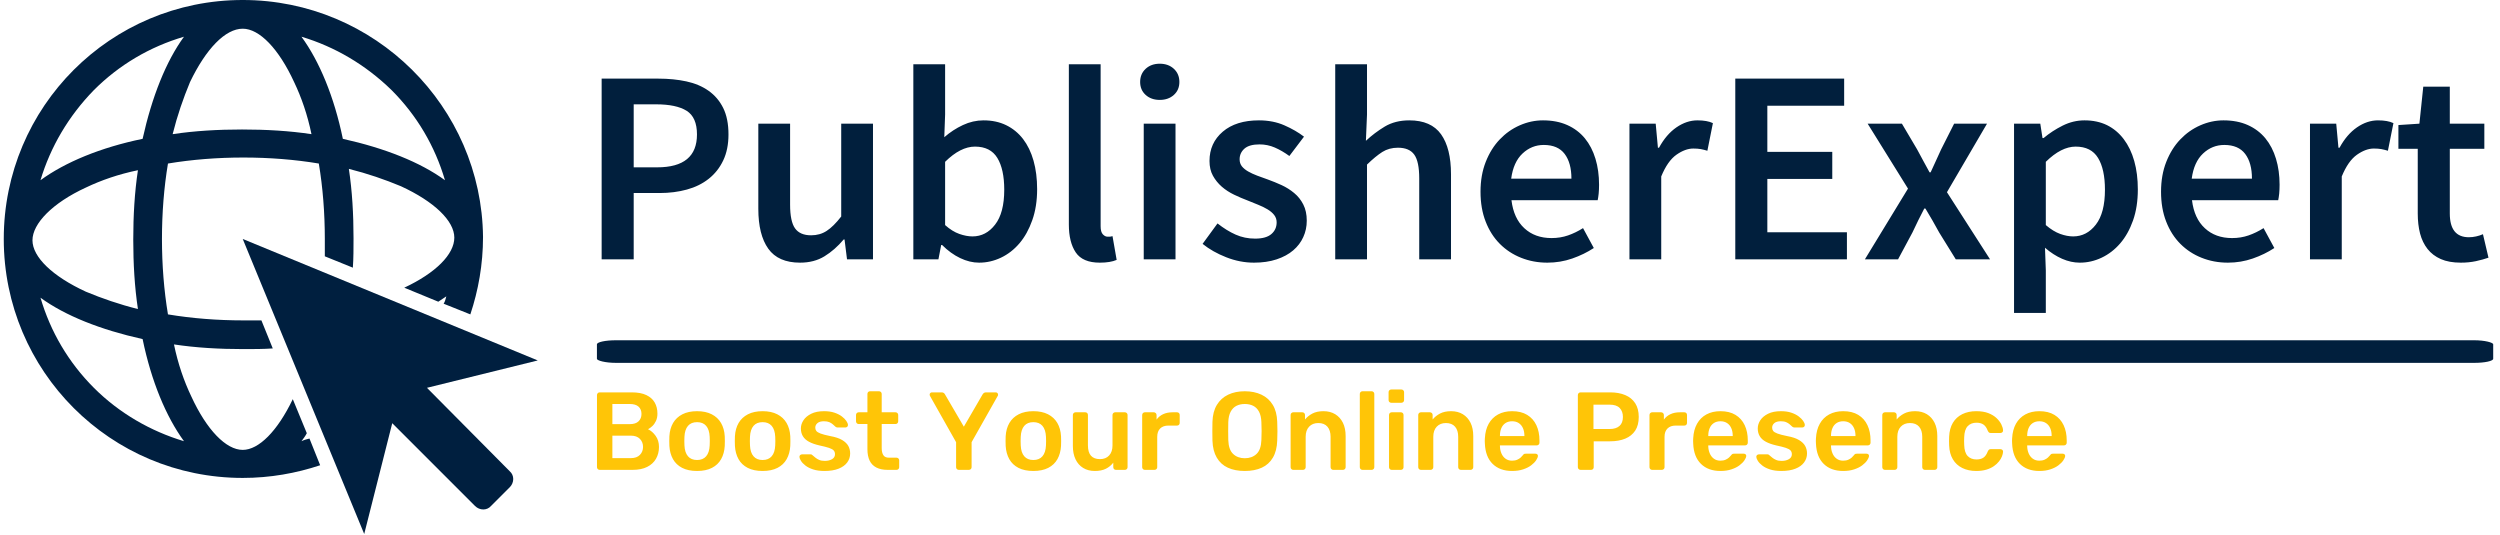
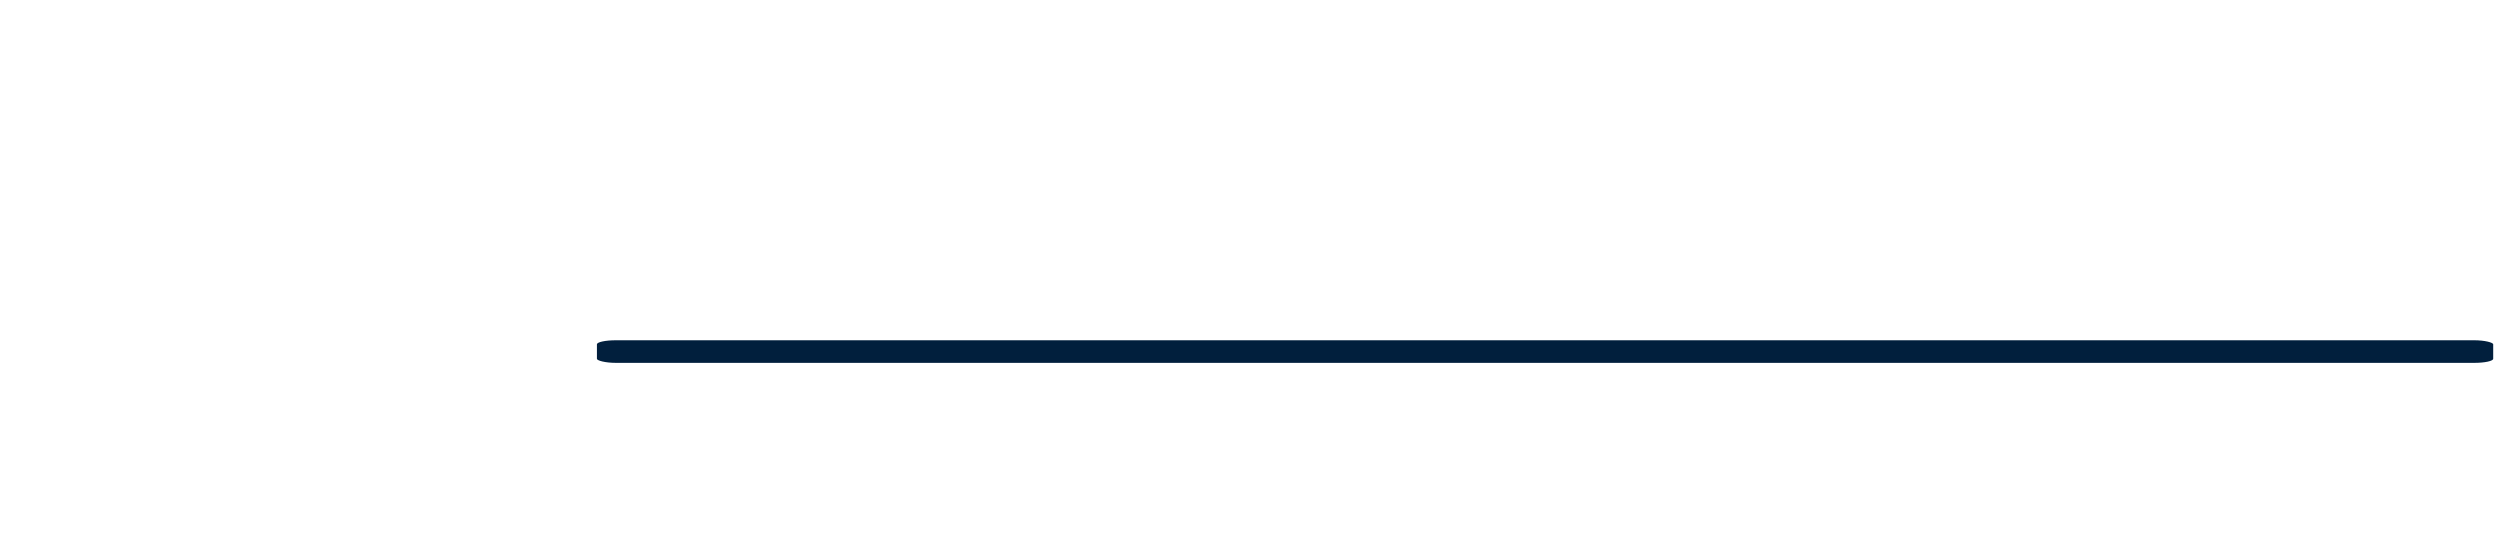
<svg xmlns="http://www.w3.org/2000/svg" version="1.1" width="1500" height="321" viewBox="0 0 1500 321">
  <g transform="matrix(1,0,0,1,-0.909,-0.3)">
    <svg viewBox="0 0 396 85" data-background-color="#ffffff" preserveAspectRatio="xMidYMid meet" height="321" width="1500">
      <g id="tight-bounds" transform="matrix(1,0,0,1,0.24,0.079)">
        <svg viewBox="0 0 395.52 84.841" height="84.841" width="395.52">
          <g>
            <svg viewBox="0 0 521.837 111.937" height="84.841" width="395.52">
              <g transform="matrix(1,0,0,1,124.339,13.212)">
                <svg viewBox="0 0 397.498 85.513" height="85.513" width="397.498">
                  <g id="textblocktransform">
                    <svg viewBox="0 0 397.498 85.513" height="85.513" width="397.498" id="textblock">
                      <g>
                        <rect width="397.498" height="4.738" x="0" y="58.115" fill="#011f3d" opacity="1" stroke-width="0" stroke="transparent" fill-opacity="1" class="rect-qz-0" data-fill-palette-color="primary" rx="1%" id="qz-0" data-palette-color="#011f3d" />
                      </g>
                      <g transform="matrix(1,0,0,1,0.989,0)">
                        <svg viewBox="0 0 395.52 52.534" height="52.534" width="395.52">
                          <g transform="matrix(1,0,0,1,0,0)">
                            <svg width="395.52" viewBox="4.15 -35.4 341.42 45.1" height="52.534" data-palette-color="#011f3d">
                              <g class="wordmark-text-0" data-fill-palette-color="primary" id="text-0">
-                                 <path d="M9.95 0L4.15 0 4.15-32.7 14.45-32.7Q17.15-32.7 19.48-32.2 21.8-31.7 23.5-30.5 25.2-29.3 26.15-27.38 27.1-25.45 27.1-22.6L27.1-22.6Q27.1-19.9 26.15-17.9 25.2-15.9 23.53-14.58 21.85-13.25 19.58-12.63 17.3-12 14.65-12L14.65-12 9.95-12 9.95 0ZM9.95-28.05L9.95-16.65 14.2-16.65Q21.4-16.65 21.4-22.6L21.4-22.6Q21.4-25.7 19.53-26.88 17.65-28.05 14-28.05L14-28.05 9.95-28.05ZM40.05 0.6L40.05 0.6Q36.1 0.6 34.3-1.93 32.5-4.45 32.5-9.15L32.5-9.15 32.5-24.55 38.25-24.55 38.25-9.9Q38.25-6.85 39.15-5.6 40.05-4.35 42.05-4.35L42.05-4.35Q43.65-4.35 44.87-5.15 46.1-5.95 47.5-7.75L47.5-7.75 47.5-24.55 53.25-24.55 53.25 0 48.55 0 48.1-3.6 47.95-3.6Q46.35-1.7 44.47-0.55 42.6 0.6 40.05 0.6ZM72.45 0.6L72.45 0.6Q70.75 0.6 69.02-0.23 67.3-1.05 65.75-2.6L65.75-2.6 65.59-2.6 65.09 0 60.55 0 60.55-35.3 66.3-35.3 66.3-26.2 66.15-22.1Q67.7-23.45 69.52-24.3 71.34-25.15 73.25-25.15L73.25-25.15Q75.55-25.15 77.34-24.28 79.15-23.4 80.4-21.78 81.65-20.15 82.3-17.85 82.95-15.55 82.95-12.7L82.95-12.7Q82.95-9.55 82.07-7.08 81.2-4.6 79.75-2.9 78.3-1.2 76.4-0.3 74.5 0.6 72.45 0.6ZM71.25-4.15L71.25-4.15Q73.7-4.15 75.34-6.28 77-8.4 77-12.6L77-12.6Q77-16.3 75.75-18.35 74.5-20.4 71.7-20.4L71.7-20.4Q69.09-20.4 66.3-17.65L66.3-17.65 66.3-6.2Q67.59-5.05 68.87-4.6 70.15-4.15 71.25-4.15ZM94.29 0.6L94.29 0.6Q91.19 0.6 89.94-1.25 88.69-3.1 88.69-6.3L88.69-6.3 88.69-35.3 94.44-35.3 94.44-6Q94.44-4.95 94.84-4.53 95.24-4.1 95.69-4.1L95.69-4.1Q95.89-4.1 96.07-4.1 96.24-4.1 96.59-4.2L96.59-4.2 97.34 0.1Q96.19 0.6 94.29 0.6ZM107.99 0L102.24 0 102.24-24.55 107.99-24.55 107.99 0ZM105.14-28.85L105.14-28.85Q103.59-28.85 102.59-29.75 101.59-30.65 101.59-32.1L101.59-32.1Q101.59-33.55 102.59-34.48 103.59-35.4 105.14-35.4L105.14-35.4Q106.69-35.4 107.69-34.48 108.69-33.55 108.69-32.1L108.69-32.1Q108.69-30.65 107.69-29.75 106.69-28.85 105.14-28.85ZM122.19 0.6L122.19 0.6Q119.64 0.6 117.16-0.38 114.69-1.35 112.89-2.8L112.89-2.8 115.59-6.5Q117.24-5.2 118.86-4.48 120.49-3.75 122.39-3.75L122.39-3.75Q124.39-3.75 125.34-4.58 126.29-5.4 126.29-6.7L126.29-6.7Q126.29-7.45 125.84-8.03 125.39-8.6 124.64-9.05 123.89-9.5 122.94-9.88 121.99-10.25 121.04-10.65L121.04-10.65Q119.84-11.1 118.59-11.7 117.34-12.3 116.36-13.15 115.39-14 114.76-15.13 114.14-16.25 114.14-17.8L114.14-17.8Q114.14-21.05 116.54-23.1 118.94-25.15 123.09-25.15L123.09-25.15Q125.64-25.15 127.69-24.25 129.74-23.35 131.24-22.2L131.24-22.2 128.59-18.7Q127.29-19.65 125.96-20.23 124.64-20.8 123.19-20.8L123.19-20.8Q121.34-20.8 120.46-20.03 119.59-19.25 119.59-18.1L119.59-18.1Q119.59-17.35 120.01-16.82 120.44-16.3 121.14-15.9 121.84-15.5 122.76-15.15 123.69-14.8 124.69-14.45L124.69-14.45Q125.94-14 127.19-13.43 128.44-12.85 129.46-12 130.49-11.15 131.11-9.93 131.74-8.7 131.74-7L131.74-7Q131.74-5.4 131.11-4.03 130.49-2.65 129.29-1.63 128.09-0.6 126.29 0 124.49 0.6 122.19 0.6ZM142.64 0L136.89 0 136.89-35.3 142.64-35.3 142.64-26.2 142.44-21.45Q143.99-22.9 145.86-24.03 147.74-25.15 150.29-25.15L150.29-25.15Q154.24-25.15 156.04-22.63 157.84-20.1 157.84-15.4L157.84-15.4 157.84 0 152.09 0 152.09-14.65Q152.09-17.7 151.19-18.95 150.29-20.2 148.24-20.2L148.24-20.2Q146.64-20.2 145.41-19.43 144.19-18.65 142.64-17.15L142.64-17.15 142.64 0ZM175.28 0.6L175.28 0.6Q172.73 0.6 170.53-0.28 168.33-1.15 166.68-2.8 165.03-4.45 164.11-6.83 163.18-9.2 163.18-12.25L163.18-12.25Q163.18-15.25 164.13-17.65 165.08-20.05 166.66-21.7 168.23-23.35 170.28-24.25 172.33-25.15 174.48-25.15L174.48-25.15Q176.98-25.15 178.88-24.3 180.78-23.45 182.06-21.9 183.33-20.35 183.98-18.2 184.63-16.05 184.63-13.5L184.63-13.5Q184.63-12.65 184.56-11.9 184.48-11.15 184.38-10.7L184.38-10.7 168.78-10.7Q169.18-7.4 171.11-5.63 173.03-3.85 176.03-3.85L176.03-3.85Q177.63-3.85 179.01-4.33 180.38-4.8 181.73-5.65L181.73-5.65 183.68-2.05Q181.93-0.9 179.78-0.15 177.63 0.6 175.28 0.6ZM168.73-14.6L168.73-14.6 179.63-14.6Q179.63-17.45 178.41-19.07 177.18-20.7 174.63-20.7L174.63-20.7Q172.43-20.7 170.78-19.15 169.13-17.6 168.73-14.6ZM195.88 0L190.13 0 190.13-24.55 194.88-24.55 195.28-20.2 195.48-20.2Q196.78-22.6 198.63-23.88 200.48-25.15 202.43-25.15L202.43-25.15Q204.18-25.15 205.23-24.65L205.23-24.65 204.23-19.65Q203.58-19.85 203.03-19.95 202.48-20.05 201.68-20.05L201.68-20.05Q200.23-20.05 198.63-18.93 197.03-17.8 195.88-15L195.88-15 195.88 0ZM229.48 0L209.28 0 209.28-32.7 228.98-32.7 228.98-27.8 215.08-27.8 215.08-19.45 226.83-19.45 226.83-14.55 215.08-14.55 215.08-4.9 229.48-4.9 229.48 0ZM238.73 0L232.73 0 240.53-12.8 233.23-24.55 239.43-24.55 242.18-19.9Q242.73-18.9 243.3-17.82 243.88-16.75 244.43-15.75L244.43-15.75 244.63-15.75Q245.08-16.75 245.58-17.82 246.08-18.9 246.53-19.9L246.53-19.9 248.88-24.55 254.83-24.55 247.58-12.15 255.38 0 249.18 0 246.18-4.85Q245.58-5.95 244.95-7.05 244.33-8.15 243.68-9.2L243.68-9.2 243.48-9.2Q242.93-8.15 242.4-7.08 241.88-6 241.33-4.85L241.33-4.85 238.73 0ZM265.47 9.7L259.72 9.7 259.72-24.55 264.47-24.55 264.87-21.95 265.07-21.95Q266.62-23.25 268.52-24.2 270.42-25.15 272.47-25.15L272.47-25.15Q274.77-25.15 276.55-24.28 278.32-23.4 279.57-21.75 280.82-20.1 281.47-17.8 282.12-15.5 282.12-12.65L282.12-12.65Q282.12-9.5 281.25-7.03 280.37-4.55 278.92-2.88 277.47-1.2 275.57-0.3 273.67 0.6 271.62 0.6L271.62 0.6Q270.02 0.6 268.42-0.1 266.82-0.8 265.32-2.1L265.32-2.1 265.47 2 265.47 9.7ZM270.42-4.15L270.42-4.15Q272.87-4.15 274.52-6.28 276.17-8.4 276.17-12.6L276.17-12.6Q276.17-16.3 274.92-18.35 273.67-20.4 270.87-20.4L270.87-20.4Q268.27-20.4 265.47-17.65L265.47-17.65 265.47-6.2Q266.82-5.05 268.07-4.6 269.32-4.15 270.42-4.15ZM298.42 0.6L298.42 0.6Q295.87 0.6 293.67-0.28 291.47-1.15 289.82-2.8 288.17-4.45 287.25-6.83 286.32-9.2 286.32-12.25L286.32-12.25Q286.32-15.25 287.27-17.65 288.22-20.05 289.8-21.7 291.37-23.35 293.42-24.25 295.47-25.15 297.62-25.15L297.62-25.15Q300.12-25.15 302.02-24.3 303.92-23.45 305.2-21.9 306.47-20.35 307.12-18.2 307.77-16.05 307.77-13.5L307.77-13.5Q307.77-12.65 307.7-11.9 307.62-11.15 307.52-10.7L307.52-10.7 291.92-10.7Q292.32-7.4 294.25-5.63 296.17-3.85 299.17-3.85L299.17-3.85Q300.77-3.85 302.15-4.33 303.52-4.8 304.87-5.65L304.87-5.65 306.82-2.05Q305.07-0.9 302.92-0.15 300.77 0.6 298.42 0.6ZM291.87-14.6L291.87-14.6 302.77-14.6Q302.77-17.45 301.55-19.07 300.32-20.7 297.77-20.7L297.77-20.7Q295.57-20.7 293.92-19.15 292.27-17.6 291.87-14.6ZM319.02 0L313.27 0 313.27-24.55 318.02-24.55 318.42-20.2 318.62-20.2Q319.92-22.6 321.77-23.88 323.62-25.15 325.57-25.15L325.57-25.15Q327.32-25.15 328.37-24.65L328.37-24.65 327.37-19.65Q326.72-19.85 326.17-19.95 325.62-20.05 324.82-20.05L324.82-20.05Q323.37-20.05 321.77-18.93 320.17-17.8 319.02-15L319.02-15 319.02 0ZM340.57 0.6L340.57 0.6Q338.42 0.6 336.94-0.05 335.47-0.7 334.54-1.88 333.62-3.05 333.19-4.67 332.77-6.3 332.77-8.3L332.77-8.3 332.77-20 329.27-20 329.27-24.3 333.07-24.55 333.77-31.25 338.57-31.25 338.57-24.55 344.82-24.55 344.82-20 338.57-20 338.57-8.3Q338.57-4 342.02-4L342.02-4Q342.67-4 343.34-4.15 344.02-4.3 344.57-4.55L344.57-4.55 345.57-0.3Q344.57 0.05 343.29 0.33 342.02 0.6 340.57 0.6Z" fill="#011f3d" data-fill-palette-color="primary" />
-                               </g>
+                                 </g>
                            </svg>
                          </g>
                        </svg>
                      </g>
                      <g transform="matrix(1,0,0,1,0,68.434)">
                        <svg viewBox="0 0 308.11 17.08" height="17.08" width="308.11">
                          <g transform="matrix(1,0,0,1,0,0)">
                            <svg width="308.11" viewBox="3.9 -36.3 663.79 36.8" height="17.08" data-palette-color="#ffc507">
-                               <path d="M20 0L5.1 0Q4.6 0 4.25-0.35 3.9-0.7 3.9-1.2L3.9-1.2 3.9-33.75Q3.9-34.3 4.25-34.65 4.6-35 5.1-35L5.1-35 19.6-35Q23.65-35 26.2-33.77 28.75-32.55 29.98-30.4 31.2-28.25 31.2-25.4L31.2-25.4Q31.2-23.5 30.53-22.08 29.85-20.65 28.88-19.75 27.9-18.85 26.95-18.35L26.95-18.35Q28.9-17.45 30.4-15.35 31.9-13.25 31.9-10.35L31.9-10.35Q31.9-7.35 30.55-5 29.2-2.65 26.55-1.33 23.9 0 20 0L20 0ZM10.85-15.45L10.85-5.3 19.2-5.3Q21.9-5.3 23.3-6.78 24.7-8.25 24.7-10.35L24.7-10.35Q24.7-12.55 23.28-14 21.85-15.45 19.2-15.45L19.2-15.45 10.85-15.45ZM10.85-29.75L10.85-20.65 18.7-20.65Q21.35-20.65 22.68-21.93 24-23.2 24-25.25L24-25.25Q24-27.35 22.68-28.55 21.35-29.75 18.7-29.75L18.7-29.75 10.85-29.75ZM49.1 0.5L49.1 0.5Q45.1 0.5 42.37-0.9 39.65-2.3 38.22-4.85 36.8-7.4 36.6-10.8L36.6-10.8Q36.55-11.7 36.55-13 36.55-14.3 36.6-15.2L36.6-15.2Q36.8-18.65 38.27-21.18 39.75-23.7 42.47-25.1 45.2-26.5 49.1-26.5L49.1-26.5Q53-26.5 55.72-25.1 58.45-23.7 59.92-21.18 61.4-18.65 61.6-15.2L61.6-15.2Q61.65-14.3 61.65-13 61.65-11.7 61.6-10.8L61.6-10.8Q61.4-7.4 59.97-4.85 58.55-2.3 55.82-0.9 53.1 0.5 49.1 0.5ZM49.1-4.45L49.1-4.45Q51.75-4.45 53.2-6.13 54.65-7.8 54.8-11.05L54.8-11.05Q54.85-11.8 54.85-13 54.85-14.2 54.8-14.95L54.8-14.95Q54.65-18.2 53.2-19.88 51.75-21.55 49.1-21.55L49.1-21.55Q46.45-21.55 45-19.88 43.55-18.2 43.4-14.95L43.4-14.95Q43.35-14.2 43.35-13 43.35-11.8 43.4-11.05L43.4-11.05Q43.55-7.8 45-6.13 46.45-4.45 49.1-4.45ZM78.7 0.5L78.7 0.5Q74.7 0.5 71.97-0.9 69.25-2.3 67.82-4.85 66.4-7.4 66.2-10.8L66.2-10.8Q66.15-11.7 66.15-13 66.15-14.3 66.2-15.2L66.2-15.2Q66.4-18.65 67.87-21.18 69.35-23.7 72.07-25.1 74.8-26.5 78.7-26.5L78.7-26.5Q82.6-26.5 85.32-25.1 88.05-23.7 89.52-21.18 91-18.65 91.2-15.2L91.2-15.2Q91.25-14.3 91.25-13 91.25-11.7 91.2-10.8L91.2-10.8Q91-7.4 89.57-4.85 88.15-2.3 85.42-0.9 82.7 0.5 78.7 0.5ZM78.7-4.45L78.7-4.45Q81.35-4.45 82.8-6.13 84.25-7.8 84.4-11.05L84.4-11.05Q84.45-11.8 84.45-13 84.45-14.2 84.4-14.95L84.4-14.95Q84.25-18.2 82.8-19.88 81.35-21.55 78.7-21.55L78.7-21.55Q76.05-21.55 74.6-19.88 73.15-18.2 73-14.95L73-14.95Q72.95-14.2 72.95-13 72.95-11.8 73-11.05L73-11.05Q73.15-7.8 74.6-6.13 76.05-4.45 78.7-4.45ZM106.64 0.5L106.64 0.5Q103.64 0.5 101.52-0.2 99.39-0.9 98.04-1.95 96.69-3 96.04-4.05 95.39-5.1 95.34-5.8L95.34-5.8Q95.29-6.35 95.67-6.68 96.04-7 96.49-7L96.49-7 100.44-7Q100.64-7 100.79-6.95 100.94-6.9 101.19-6.65L101.19-6.65Q101.84-6.1 102.57-5.5 103.29-4.9 104.29-4.48 105.29-4.05 106.79-4.05L106.79-4.05Q108.74-4.05 110.07-4.83 111.39-5.6 111.39-7.05L111.39-7.05Q111.39-8.1 110.82-8.75 110.24-9.4 108.69-9.93 107.14-10.45 104.29-11.05L104.29-11.05Q101.49-11.7 99.64-12.7 97.79-13.7 96.89-15.2 95.99-16.7 95.99-18.7L95.99-18.7Q95.99-20.65 97.17-22.43 98.34-24.2 100.67-25.35 102.99-26.5 106.44-26.5L106.44-26.5Q109.14-26.5 111.14-25.83 113.14-25.15 114.47-24.15 115.79-23.15 116.49-22.13 117.19-21.1 117.24-20.35L117.24-20.35Q117.29-19.8 116.94-19.48 116.59-19.15 116.14-19.15L116.14-19.15 112.44-19.15Q112.19-19.15 111.99-19.25 111.79-19.35 111.59-19.5L111.59-19.5Q111.04-20 110.39-20.58 109.74-21.15 108.82-21.55 107.89-21.95 106.39-21.95L106.39-21.95Q104.49-21.95 103.49-21.13 102.49-20.3 102.49-19.05L102.49-19.05Q102.49-18.2 102.97-17.57 103.44-16.95 104.89-16.4 106.34-15.85 109.29-15.25L109.29-15.25Q112.64-14.65 114.62-13.48 116.59-12.3 117.42-10.78 118.24-9.25 118.24-7.4L118.24-7.4Q118.24-5.15 116.92-3.35 115.59-1.55 113.02-0.53 110.44 0.5 106.64 0.5ZM139.19 0L135.14 0Q132.14 0 130.09-1.05 128.04-2.1 127.04-4.17 126.04-6.25 126.04-9.35L126.04-9.35 126.04-20.7 122.09-20.7Q121.59-20.7 121.24-21.05 120.89-21.4 120.89-21.95L120.89-21.95 120.89-24.8Q120.89-25.3 121.24-25.65 121.59-26 122.09-26L122.09-26 126.04-26 126.04-34.3Q126.04-34.8 126.37-35.15 126.69-35.5 127.24-35.5L127.24-35.5 131.29-35.5Q131.79-35.5 132.14-35.15 132.49-34.8 132.49-34.3L132.49-34.3 132.49-26 138.74-26Q139.24-26 139.59-25.65 139.94-25.3 139.94-24.8L139.94-24.8 139.94-21.95Q139.94-21.4 139.59-21.05 139.24-20.7 138.74-20.7L138.74-20.7 132.49-20.7 132.49-9.85Q132.49-7.8 133.22-6.65 133.94-5.5 135.74-5.5L135.74-5.5 139.19-5.5Q139.69-5.5 140.04-5.15 140.39-4.8 140.39-4.3L140.39-4.3 140.39-1.2Q140.39-0.7 140.04-0.35 139.69 0 139.19 0L139.19 0ZM171.84 0L167.29 0Q166.79 0 166.44-0.35 166.09-0.7 166.09-1.2L166.09-1.2 166.09-12.5 154.29-33.4Q154.24-33.5 154.19-33.65 154.14-33.8 154.14-33.95L154.14-33.95Q154.14-34.4 154.44-34.7 154.74-35 155.14-35L155.14-35 159.59-35Q160.19-35 160.56-34.7 160.94-34.4 161.09-34.05L161.09-34.05 169.59-19.5 178.04-34.05Q178.24-34.4 178.61-34.7 178.99-35 179.59-35L179.59-35 183.99-35Q184.44-35 184.74-34.7 185.04-34.4 185.04-33.95L185.04-33.95Q185.04-33.8 185.01-33.65 184.99-33.5 184.89-33.4L184.89-33.4 173.09-12.5 173.09-1.2Q173.09-0.7 172.74-0.35 172.39 0 171.84 0L171.84 0ZM200.98 0.5L200.98 0.5Q196.98 0.5 194.26-0.9 191.53-2.3 190.11-4.85 188.68-7.4 188.48-10.8L188.48-10.8Q188.43-11.7 188.43-13 188.43-14.3 188.48-15.2L188.48-15.2Q188.68-18.65 190.16-21.18 191.63-23.7 194.36-25.1 197.08-26.5 200.98-26.5L200.98-26.5Q204.88-26.5 207.61-25.1 210.33-23.7 211.81-21.18 213.28-18.65 213.48-15.2L213.48-15.2Q213.53-14.3 213.53-13 213.53-11.7 213.48-10.8L213.48-10.8Q213.28-7.4 211.86-4.85 210.43-2.3 207.71-0.9 204.98 0.5 200.98 0.5ZM200.98-4.45L200.98-4.45Q203.63-4.45 205.08-6.13 206.53-7.8 206.68-11.05L206.68-11.05Q206.73-11.8 206.73-13 206.73-14.2 206.68-14.95L206.68-14.95Q206.53-18.2 205.08-19.88 203.63-21.55 200.98-21.55L200.98-21.55Q198.33-21.55 196.88-19.88 195.43-18.2 195.28-14.95L195.28-14.95Q195.23-14.2 195.23-13 195.23-11.8 195.28-11.05L195.28-11.05Q195.43-7.8 196.88-6.13 198.33-4.45 200.98-4.45ZM228.73 0.5L228.73 0.5Q225.68 0.5 223.46-0.88 221.23-2.25 220.03-4.78 218.83-7.3 218.83-10.75L218.83-10.75 218.83-24.8Q218.83-25.3 219.18-25.65 219.53-26 220.03-26L220.03-26 224.43-26Q224.98-26 225.31-25.65 225.63-25.3 225.63-24.8L225.63-24.8 225.63-11.05Q225.63-4.85 231.08-4.85L231.08-4.85Q233.68-4.85 235.21-6.5 236.73-8.15 236.73-11.05L236.73-11.05 236.73-24.8Q236.73-25.3 237.08-25.65 237.43-26 237.93-26L237.93-26 242.33-26Q242.83-26 243.18-25.65 243.53-25.3 243.53-24.8L243.53-24.8 243.53-1.2Q243.53-0.7 243.18-0.35 242.83 0 242.33 0L242.33 0 238.28 0Q237.73 0 237.41-0.35 237.08-0.7 237.08-1.2L237.08-1.2 237.08-3.25Q235.73-1.5 233.73-0.5 231.73 0.5 228.73 0.5ZM255.68 0L251.33 0Q250.83 0 250.48-0.35 250.13-0.7 250.13-1.2L250.13-1.2 250.13-24.75Q250.13-25.3 250.48-25.65 250.83-26 251.33-26L251.33-26 255.38-26Q255.88-26 256.25-25.65 256.63-25.3 256.63-24.75L256.63-24.75 256.63-22.7Q257.78-24.3 259.6-25.15 261.43-26 263.83-26L263.83-26 265.88-26Q266.43-26 266.75-25.65 267.08-25.3 267.08-24.8L267.08-24.8 267.08-21.2Q267.08-20.7 266.75-20.35 266.43-20 265.88-20L265.88-20 261.98-20Q259.58-20 258.25-18.68 256.93-17.35 256.93-14.95L256.93-14.95 256.93-1.2Q256.93-0.7 256.58-0.35 256.23 0 255.68 0L255.68 0ZM296.47 0.5L296.47 0.5Q292.02 0.5 288.82-0.98 285.62-2.45 283.82-5.53 282.02-8.6 281.87-13.2L281.87-13.2Q281.82-15.35 281.82-17.45 281.82-19.55 281.87-21.75L281.87-21.75Q282.02-26.3 283.87-29.35 285.72-32.4 288.95-33.95 292.17-35.5 296.47-35.5L296.47-35.5Q300.77-35.5 304.02-33.95 307.27-32.4 309.12-29.35 310.97-26.3 311.12-21.75L311.12-21.75Q311.22-19.55 311.22-17.45 311.22-15.35 311.12-13.2L311.12-13.2Q310.97-8.6 309.17-5.53 307.37-2.45 304.15-0.98 300.92 0.5 296.47 0.5ZM296.47-5.25L296.47-5.25Q299.72-5.25 301.77-7.18 303.82-9.1 303.97-13.45L303.97-13.45Q304.07-15.65 304.07-17.53 304.07-19.4 303.97-21.55L303.97-21.55Q303.87-24.45 302.9-26.28 301.92-28.1 300.27-28.93 298.62-29.75 296.47-29.75L296.47-29.75Q294.37-29.75 292.72-28.93 291.07-28.1 290.1-26.28 289.12-24.45 289.02-21.55L289.02-21.55Q288.97-19.4 288.97-17.53 288.97-15.65 289.02-13.45L289.02-13.45Q289.17-9.1 291.22-7.18 293.27-5.25 296.47-5.25ZM322.77 0L318.37 0Q317.87 0 317.52-0.35 317.17-0.7 317.17-1.2L317.17-1.2 317.17-24.8Q317.17-25.3 317.52-25.65 317.87-26 318.37-26L318.37-26 322.47-26Q322.97-26 323.32-25.65 323.67-25.3 323.67-24.8L323.67-24.8 323.67-22.75Q324.97-24.35 327-25.43 329.02-26.5 332.02-26.5L332.02-26.5Q335.07-26.5 337.32-25.13 339.57-23.75 340.8-21.25 342.02-18.75 342.02-15.25L342.02-15.25 342.02-1.2Q342.02-0.7 341.67-0.35 341.32 0 340.82 0L340.82 0 336.42 0Q335.92 0 335.57-0.35 335.22-0.7 335.22-1.2L335.22-1.2 335.22-14.95Q335.22-17.85 333.8-19.5 332.37-21.15 329.67-21.15L329.67-21.15Q327.07-21.15 325.52-19.5 323.97-17.85 323.97-14.95L323.97-14.95 323.97-1.2Q323.97-0.7 323.62-0.35 323.27 0 322.77 0L322.77 0ZM353.77 0L349.62 0Q349.12 0 348.77-0.35 348.42-0.7 348.42-1.2L348.42-1.2 348.42-34.3Q348.42-34.8 348.77-35.15 349.12-35.5 349.62-35.5L349.62-35.5 353.77-35.5Q354.27-35.5 354.62-35.15 354.97-34.8 354.97-34.3L354.97-34.3 354.97-1.2Q354.97-0.7 354.62-0.35 354.27 0 353.77 0L353.77 0ZM366.96 0L362.81 0Q362.31 0 361.96-0.35 361.62-0.7 361.62-1.2L361.62-1.2 361.62-24.8Q361.62-25.3 361.96-25.65 362.31-26 362.81-26L362.81-26 366.96-26Q367.51-26 367.84-25.65 368.17-25.3 368.17-24.8L368.17-24.8 368.17-1.2Q368.17-0.7 367.84-0.35 367.51 0 366.96 0L366.96 0ZM367.17-30.3L362.62-30.3Q362.12-30.3 361.76-30.65 361.42-31 361.42-31.5L361.42-31.5 361.42-35.1Q361.42-35.6 361.76-35.95 362.12-36.3 362.62-36.3L362.62-36.3 367.17-36.3Q367.71-36.3 368.06-35.95 368.42-35.6 368.42-35.1L368.42-35.1 368.42-31.5Q368.42-31 368.06-30.65 367.71-30.3 367.17-30.3L367.17-30.3ZM380.41 0L376.01 0Q375.51 0 375.16-0.35 374.81-0.7 374.81-1.2L374.81-1.2 374.81-24.8Q374.81-25.3 375.16-25.65 375.51-26 376.01-26L376.01-26 380.11-26Q380.61-26 380.96-25.65 381.31-25.3 381.31-24.8L381.31-24.8 381.31-22.75Q382.61-24.35 384.64-25.43 386.66-26.5 389.66-26.5L389.66-26.5Q392.71-26.5 394.96-25.13 397.21-23.75 398.44-21.25 399.66-18.75 399.66-15.25L399.66-15.25 399.66-1.2Q399.66-0.7 399.31-0.35 398.96 0 398.46 0L398.46 0 394.06 0Q393.56 0 393.21-0.35 392.86-0.7 392.86-1.2L392.86-1.2 392.86-14.95Q392.86-17.85 391.44-19.5 390.01-21.15 387.31-21.15L387.31-21.15Q384.71-21.15 383.16-19.5 381.61-17.85 381.61-14.95L381.61-14.95 381.61-1.2Q381.61-0.7 381.26-0.35 380.91 0 380.41 0L380.41 0ZM417.21 0.5L417.21 0.5Q411.66 0.5 408.41-2.7 405.16-5.9 404.91-11.8L404.91-11.8Q404.86-12.3 404.86-13.08 404.86-13.85 404.91-14.3L404.91-14.3Q405.11-18.1 406.63-20.83 408.16-23.55 410.86-25.03 413.56-26.5 417.21-26.5L417.21-26.5Q421.26-26.5 424.01-24.83 426.76-23.15 428.16-20.18 429.56-17.2 429.56-13.3L429.56-13.3 429.56-12.25Q429.56-11.75 429.21-11.4 428.86-11.05 428.31-11.05L428.31-11.05 411.71-11.05Q411.71-11.05 411.71-10.9 411.71-10.75 411.71-10.65L411.71-10.65Q411.76-8.9 412.38-7.43 413.01-5.95 414.23-5.05 415.46-4.15 417.16-4.15L417.16-4.15Q418.56-4.15 419.51-4.58 420.46-5 421.06-5.55 421.66-6.1 421.91-6.45L421.91-6.45Q422.36-7.05 422.63-7.18 422.91-7.3 423.46-7.3L423.46-7.3 427.76-7.3Q428.26-7.3 428.58-7 428.91-6.7 428.86-6.25L428.86-6.25Q428.81-5.45 428.03-4.3 427.26-3.15 425.81-2.05 424.36-0.95 422.19-0.23 420.01 0.5 417.21 0.5ZM411.71-15.4L411.71-15.25 422.76-15.25 422.76-15.4Q422.76-17.35 422.11-18.82 421.46-20.3 420.21-21.13 418.96-21.95 417.21-21.95L417.21-21.95Q415.46-21.95 414.21-21.13 412.96-20.3 412.33-18.82 411.71-17.35 411.71-15.4L411.71-15.4ZM452.86 0L448.11 0Q447.61 0 447.25-0.35 446.9-0.7 446.9-1.2L446.9-1.2 446.9-33.75Q446.9-34.3 447.25-34.65 447.61-35 448.11-35L448.11-35 461.5-35Q465.4-35 468.31-33.77 471.2-32.55 472.81-30.08 474.4-27.6 474.4-23.9L474.4-23.9Q474.4-20.15 472.81-17.73 471.2-15.3 468.31-14.1 465.4-12.9 461.5-12.9L461.5-12.9 454.06-12.9 454.06-1.2Q454.06-0.7 453.73-0.35 453.4 0 452.86 0L452.86 0ZM453.95-29.45L453.95-18.45 461.25-18.45Q464.15-18.45 465.7-19.83 467.25-21.2 467.25-23.9L467.25-23.9Q467.25-26.4 465.81-27.93 464.36-29.45 461.25-29.45L461.25-29.45 453.95-29.45ZM484.8 0L480.45 0Q479.95 0 479.6-0.35 479.25-0.7 479.25-1.2L479.25-1.2 479.25-24.75Q479.25-25.3 479.6-25.65 479.95-26 480.45-26L480.45-26 484.5-26Q485-26 485.38-25.65 485.75-25.3 485.75-24.75L485.75-24.75 485.75-22.7Q486.9-24.3 488.73-25.15 490.55-26 492.95-26L492.95-26 495-26Q495.55-26 495.88-25.65 496.2-25.3 496.2-24.8L496.2-24.8 496.2-21.2Q496.2-20.7 495.88-20.35 495.55-20 495-20L495-20 491.1-20Q488.7-20 487.38-18.68 486.05-17.35 486.05-14.95L486.05-14.95 486.05-1.2Q486.05-0.7 485.7-0.35 485.35 0 484.8 0L484.8 0ZM511.3 0.5L511.3 0.5Q505.75 0.5 502.5-2.7 499.25-5.9 499-11.8L499-11.8Q498.95-12.3 498.95-13.08 498.95-13.85 499-14.3L499-14.3Q499.2-18.1 500.73-20.83 502.25-23.55 504.95-25.03 507.65-26.5 511.3-26.5L511.3-26.5Q515.35-26.5 518.1-24.83 520.85-23.15 522.25-20.18 523.65-17.2 523.65-13.3L523.65-13.3 523.65-12.25Q523.65-11.75 523.3-11.4 522.95-11.05 522.4-11.05L522.4-11.05 505.8-11.05Q505.8-11.05 505.8-10.9 505.8-10.75 505.8-10.65L505.8-10.65Q505.85-8.9 506.48-7.43 507.1-5.95 508.32-5.05 509.55-4.15 511.25-4.15L511.25-4.15Q512.65-4.15 513.6-4.58 514.55-5 515.15-5.55 515.75-6.1 516-6.45L516-6.45Q516.45-7.05 516.73-7.18 517-7.3 517.55-7.3L517.55-7.3 521.85-7.3Q522.35-7.3 522.67-7 523-6.7 522.95-6.25L522.95-6.25Q522.9-5.45 522.13-4.3 521.35-3.15 519.9-2.05 518.45-0.95 516.27-0.23 514.1 0.5 511.3 0.5ZM505.8-15.4L505.8-15.25 516.85-15.25 516.85-15.4Q516.85-17.35 516.2-18.82 515.55-20.3 514.3-21.13 513.05-21.95 511.3-21.95L511.3-21.95Q509.55-21.95 508.3-21.13 507.05-20.3 506.43-18.82 505.8-17.35 505.8-15.4L505.8-15.4ZM538.8 0.5L538.8 0.5Q535.8 0.5 533.67-0.2 531.55-0.9 530.2-1.95 528.85-3 528.2-4.05 527.55-5.1 527.5-5.8L527.5-5.8Q527.45-6.35 527.82-6.68 528.2-7 528.65-7L528.65-7 532.6-7Q532.8-7 532.95-6.95 533.1-6.9 533.35-6.65L533.35-6.65Q534-6.1 534.72-5.5 535.45-4.9 536.45-4.48 537.45-4.05 538.95-4.05L538.95-4.05Q540.9-4.05 542.22-4.83 543.55-5.6 543.55-7.05L543.55-7.05Q543.55-8.1 542.97-8.75 542.4-9.4 540.85-9.93 539.3-10.45 536.45-11.05L536.45-11.05Q533.65-11.7 531.8-12.7 529.95-13.7 529.05-15.2 528.15-16.7 528.15-18.7L528.15-18.7Q528.15-20.65 529.32-22.43 530.5-24.2 532.82-25.35 535.15-26.5 538.6-26.5L538.6-26.5Q541.3-26.5 543.3-25.83 545.3-25.15 546.62-24.15 547.95-23.15 548.65-22.13 549.35-21.1 549.4-20.35L549.4-20.35Q549.45-19.8 549.1-19.48 548.75-19.15 548.3-19.15L548.3-19.15 544.6-19.15Q544.35-19.15 544.15-19.25 543.95-19.35 543.75-19.5L543.75-19.5Q543.2-20 542.55-20.58 541.9-21.15 540.97-21.55 540.05-21.95 538.55-21.95L538.55-21.95Q536.65-21.95 535.65-21.13 534.65-20.3 534.65-19.05L534.65-19.05Q534.65-18.2 535.12-17.57 535.6-16.95 537.05-16.4 538.5-15.85 541.45-15.25L541.45-15.25Q544.8-14.65 546.77-13.48 548.75-12.3 549.57-10.78 550.4-9.25 550.4-7.4L550.4-7.4Q550.4-5.15 549.07-3.35 547.75-1.55 545.17-0.53 542.6 0.5 538.8 0.5ZM566.74 0.5L566.74 0.5Q561.19 0.5 557.94-2.7 554.69-5.9 554.44-11.8L554.44-11.8Q554.39-12.3 554.39-13.08 554.39-13.85 554.44-14.3L554.44-14.3Q554.64-18.1 556.17-20.83 557.69-23.55 560.39-25.03 563.09-26.5 566.74-26.5L566.74-26.5Q570.79-26.5 573.54-24.83 576.29-23.15 577.69-20.18 579.09-17.2 579.09-13.3L579.09-13.3 579.09-12.25Q579.09-11.75 578.74-11.4 578.39-11.05 577.84-11.05L577.84-11.05 561.24-11.05Q561.24-11.05 561.24-10.9 561.24-10.75 561.24-10.65L561.24-10.65Q561.29-8.9 561.92-7.43 562.54-5.95 563.77-5.05 564.99-4.15 566.69-4.15L566.69-4.15Q568.09-4.15 569.04-4.58 569.99-5 570.59-5.55 571.19-6.1 571.44-6.45L571.44-6.45Q571.89-7.05 572.17-7.18 572.44-7.3 572.99-7.3L572.99-7.3 577.29-7.3Q577.79-7.3 578.12-7 578.44-6.7 578.39-6.25L578.39-6.25Q578.34-5.45 577.57-4.3 576.79-3.15 575.34-2.05 573.89-0.95 571.72-0.23 569.54 0.5 566.74 0.5ZM561.24-15.4L561.24-15.25 572.29-15.25 572.29-15.4Q572.29-17.35 571.64-18.82 570.99-20.3 569.74-21.13 568.49-21.95 566.74-21.95L566.74-21.95Q564.99-21.95 563.74-21.13 562.49-20.3 561.87-18.82 561.24-17.35 561.24-15.4L561.24-15.4ZM589.99 0L585.59 0Q585.09 0 584.74-0.35 584.39-0.7 584.39-1.2L584.39-1.2 584.39-24.8Q584.39-25.3 584.74-25.65 585.09-26 585.59-26L585.59-26 589.69-26Q590.19-26 590.54-25.65 590.89-25.3 590.89-24.8L590.89-24.8 590.89-22.75Q592.19-24.35 594.22-25.43 596.24-26.5 599.24-26.5L599.24-26.5Q602.29-26.5 604.54-25.13 606.79-23.75 608.02-21.25 609.24-18.75 609.24-15.25L609.24-15.25 609.24-1.2Q609.24-0.7 608.89-0.35 608.54 0 608.04 0L608.04 0 603.64 0Q603.14 0 602.79-0.35 602.44-0.7 602.44-1.2L602.44-1.2 602.44-14.95Q602.44-17.85 601.02-19.5 599.59-21.15 596.89-21.15L596.89-21.15Q594.29-21.15 592.74-19.5 591.19-17.85 591.19-14.95L591.19-14.95 591.19-1.2Q591.19-0.7 590.84-0.35 590.49 0 589.99 0L589.99 0ZM626.84 0.5L626.84 0.5Q623.24 0.5 620.51-0.85 617.79-2.2 616.26-4.78 614.74-7.35 614.59-11L614.59-11Q614.54-11.75 614.54-12.98 614.54-14.2 614.59-15L614.59-15Q614.74-18.65 616.26-21.23 617.79-23.8 620.51-25.15 623.24-26.5 626.84-26.5L626.84-26.5Q630.04-26.5 632.29-25.63 634.54-24.75 635.99-23.38 637.44-22 638.16-20.53 638.89-19.05 638.94-17.85L638.94-17.85Q638.99-17.3 638.61-16.98 638.24-16.65 637.74-16.65L637.74-16.65 633.34-16.65Q632.84-16.65 632.56-16.9 632.29-17.15 632.04-17.65L632.04-17.65Q631.29-19.65 630.06-20.48 628.84-21.3 626.94-21.3L626.94-21.3Q624.44-21.3 622.96-19.73 621.49-18.15 621.39-14.75L621.39-14.75Q621.29-12.85 621.39-11.25L621.39-11.25Q621.49-7.8 622.96-6.25 624.44-4.7 626.94-4.7L626.94-4.7Q628.89-4.7 630.09-5.53 631.29-6.35 632.04-8.35L632.04-8.35Q632.29-8.85 632.56-9.1 632.84-9.35 633.34-9.35L633.34-9.35 637.74-9.35Q638.24-9.35 638.61-9.03 638.99-8.7 638.94-8.15L638.94-8.15Q638.89-7.25 638.46-6.13 638.04-5 637.11-3.83 636.19-2.65 634.79-1.68 633.39-0.7 631.41-0.1 629.44 0.5 626.84 0.5ZM655.34 0.5L655.34 0.5Q649.79 0.5 646.54-2.7 643.29-5.9 643.04-11.8L643.04-11.8Q642.99-12.3 642.99-13.08 642.99-13.85 643.04-14.3L643.04-14.3Q643.24-18.1 644.76-20.83 646.29-23.55 648.99-25.03 651.69-26.5 655.34-26.5L655.34-26.5Q659.39-26.5 662.14-24.83 664.89-23.15 666.29-20.18 667.69-17.2 667.69-13.3L667.69-13.3 667.69-12.25Q667.69-11.75 667.34-11.4 666.99-11.05 666.44-11.05L666.44-11.05 649.84-11.05Q649.84-11.05 649.84-10.9 649.84-10.75 649.84-10.65L649.84-10.65Q649.89-8.9 650.51-7.43 651.14-5.95 652.36-5.05 653.59-4.15 655.29-4.15L655.29-4.15Q656.69-4.15 657.64-4.58 658.59-5 659.19-5.55 659.79-6.1 660.04-6.45L660.04-6.45Q660.49-7.05 660.76-7.18 661.04-7.3 661.59-7.3L661.59-7.3 665.89-7.3Q666.39-7.3 666.71-7 667.04-6.7 666.99-6.25L666.99-6.25Q666.94-5.45 666.16-4.3 665.39-3.15 663.94-2.05 662.49-0.95 660.31-0.23 658.14 0.5 655.34 0.5ZM649.84-15.4L649.84-15.25 660.89-15.25 660.89-15.4Q660.89-17.35 660.24-18.82 659.59-20.3 658.34-21.13 657.09-21.95 655.34-21.95L655.34-21.95Q653.59-21.95 652.34-21.13 651.09-20.3 650.46-18.82 649.84-17.35 649.84-15.4L649.84-15.4Z" opacity="1" transform="matrix(1,0,0,1,0,0)" fill="#ffc507" class="slogan-text-1" data-fill-palette-color="secondary" id="text-1" />
-                             </svg>
+                               </svg>
                          </g>
                        </svg>
                      </g>
                    </svg>
                  </g>
                </svg>
              </g>
              <g>
                <svg viewBox="0 0 111.937 111.937" height="111.937" width="111.937">
                  <g>
                    <svg version="1.1" x="0" y="0" viewBox="10 10 80 80" style="enable-background:new 0 0 100 100;" xml:space="preserve" height="111.937" width="111.937" class="icon-icon-0" data-fill-palette-color="accent" id="icon-0">
                      <g fill="#001f3f" data-fill-palette-color="accent">
-                         <path d="M73.4 68.1L90 64 45.8 45.8 64 90l4.2-16.6 12.4 12.4c0.7 0.7 1.8 0.7 2.4 0l2.8-2.8c0.7-0.7 0.7-1.8 0-2.4L73.4 68.1z" fill="#001f3f" data-fill-palette-color="accent" />
-                         <path d="M54.6 76.1c0.3-0.4 0.6-0.8 0.8-1.2l-2.1-5.1c-2.3 4.8-5.1 7.6-7.5 7.6-2.5 0-5.4-3-7.7-8-1.1-2.3-2-4.9-2.6-7.8 3.3 0.5 6.8 0.7 10.4 0.7 1.5 0 3 0 4.4-0.1l-1.7-4.2c-0.9 0-1.8 0-2.7 0-3.9 0-7.7-0.3-11.3-0.9-0.6-3.6-0.9-7.4-0.9-11.3s0.3-7.7 0.9-11.3c3.6-0.6 7.4-0.9 11.3-0.9s7.7 0.3 11.3 0.9c0.6 3.6 0.9 7.4 0.9 11.3 0 0.9 0 1.8 0 2.6l4.2 1.7c0.1-1.4 0.1-2.9 0.1-4.4 0-3.6-0.2-7.1-0.7-10.4 2.8 0.7 5.4 1.6 7.8 2.6 5 2.3 8 5.2 8 7.7 0 2.5-2.8 5.3-7.5 7.5l5.1 2.1c0.4-0.3 0.8-0.5 1.2-0.8-0.1 0.4-0.2 0.8-0.4 1.1l4 1.6c1.2-3.6 1.9-7.5 1.9-11.6C81.6 26 65.6 10 45.8 10S10 26 10 45.8s16 35.8 35.8 35.8c4.1 0 8-0.7 11.6-1.9l-1.6-4C55.4 75.8 55 75.9 54.6 76.1zM68.1 23.5c3.8 3.8 6.5 8.4 8 13.5-3.7-2.7-9-4.8-15.3-6.2-1.3-6.3-3.5-11.6-6.2-15.3C59.6 17 64.2 19.7 68.1 23.5zM45.8 14.3c2.5 0 5.4 3 7.7 8 1.1 2.3 2 4.9 2.6 7.8-3.3-0.5-6.8-0.7-10.4-0.7-3.6 0-7.1 0.2-10.4 0.7 0.7-2.8 1.6-5.4 2.6-7.8C40.3 17.3 43.2 14.3 45.8 14.3zM23.5 23.5c3.8-3.8 8.4-6.5 13.5-8-2.7 3.7-4.8 9-6.2 15.3-6.3 1.3-11.6 3.5-15.3 6.2C17 32 19.7 27.4 23.5 23.5zM22.3 38.1c2.3-1.1 4.9-2 7.8-2.6-0.5 3.3-0.7 6.8-0.7 10.4 0 3.6 0.2 7.1 0.7 10.4-2.8-0.7-5.4-1.6-7.8-2.6-5-2.3-8-5.2-8-7.7S17.3 40.4 22.3 38.1zM23.5 68.1c-3.8-3.8-6.5-8.4-8-13.5 3.7 2.7 9 4.8 15.3 6.2 1.3 6.3 3.5 11.6 6.2 15.3C32 74.6 27.3 71.9 23.5 68.1z" fill="#001f3f" data-fill-palette-color="accent" />
-                       </g>
+                         </g>
                    </svg>
                  </g>
                </svg>
              </g>
            </svg>
          </g>
          <defs />
        </svg>
-         <rect width="395.52" height="84.841" fill="none" stroke="none" visibility="hidden" />
      </g>
    </svg>
  </g>
</svg>